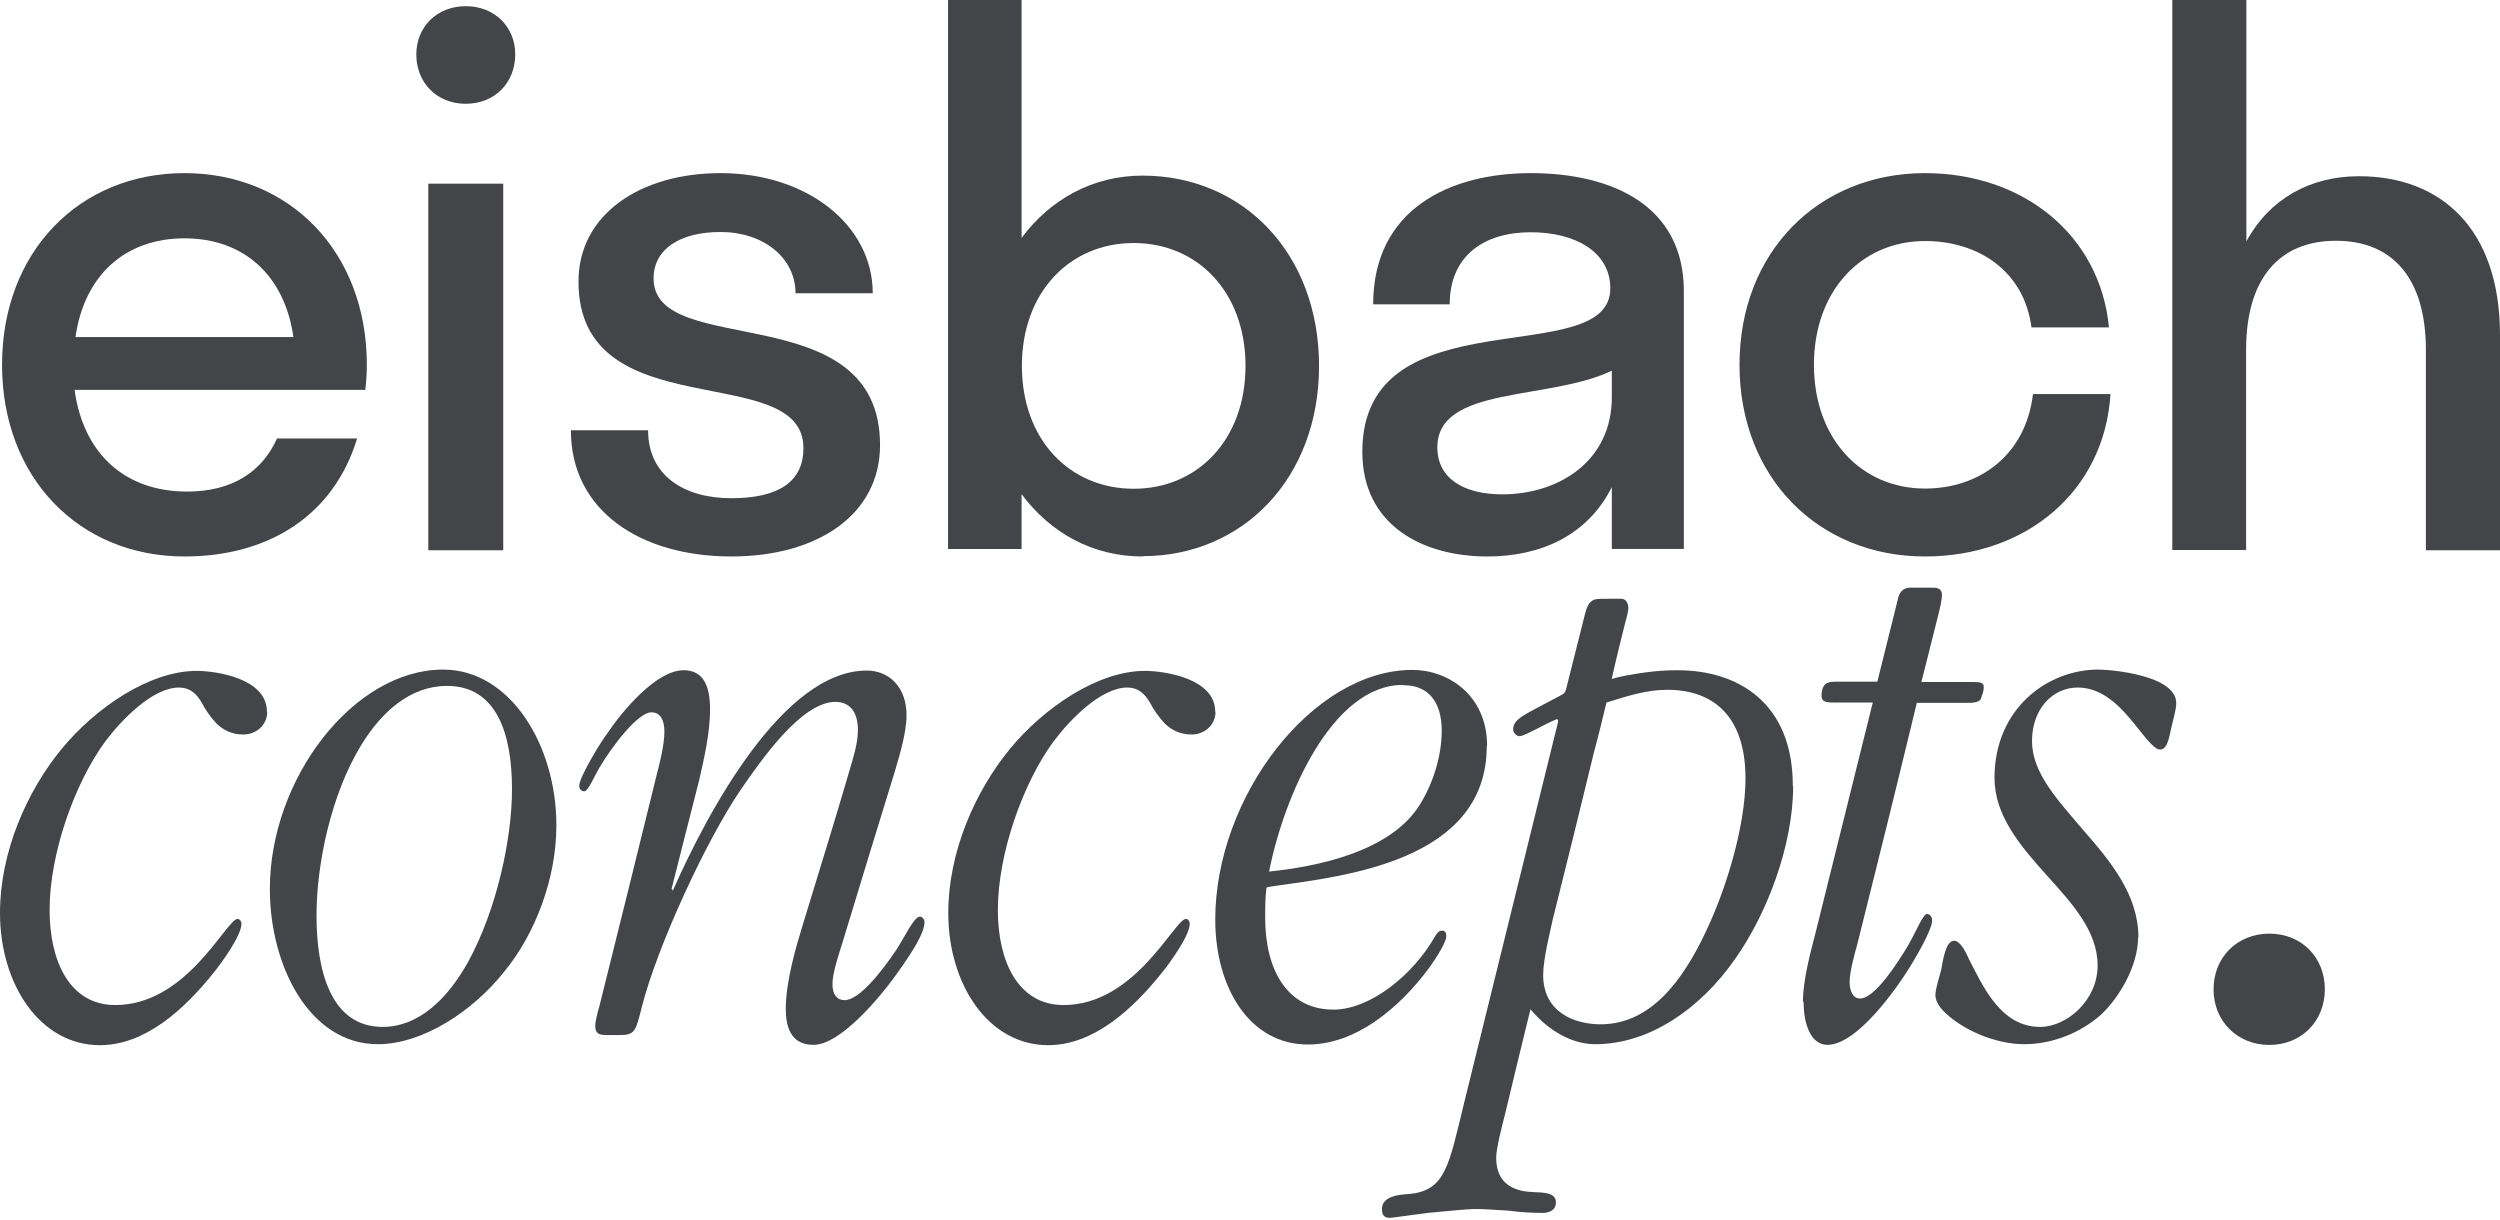
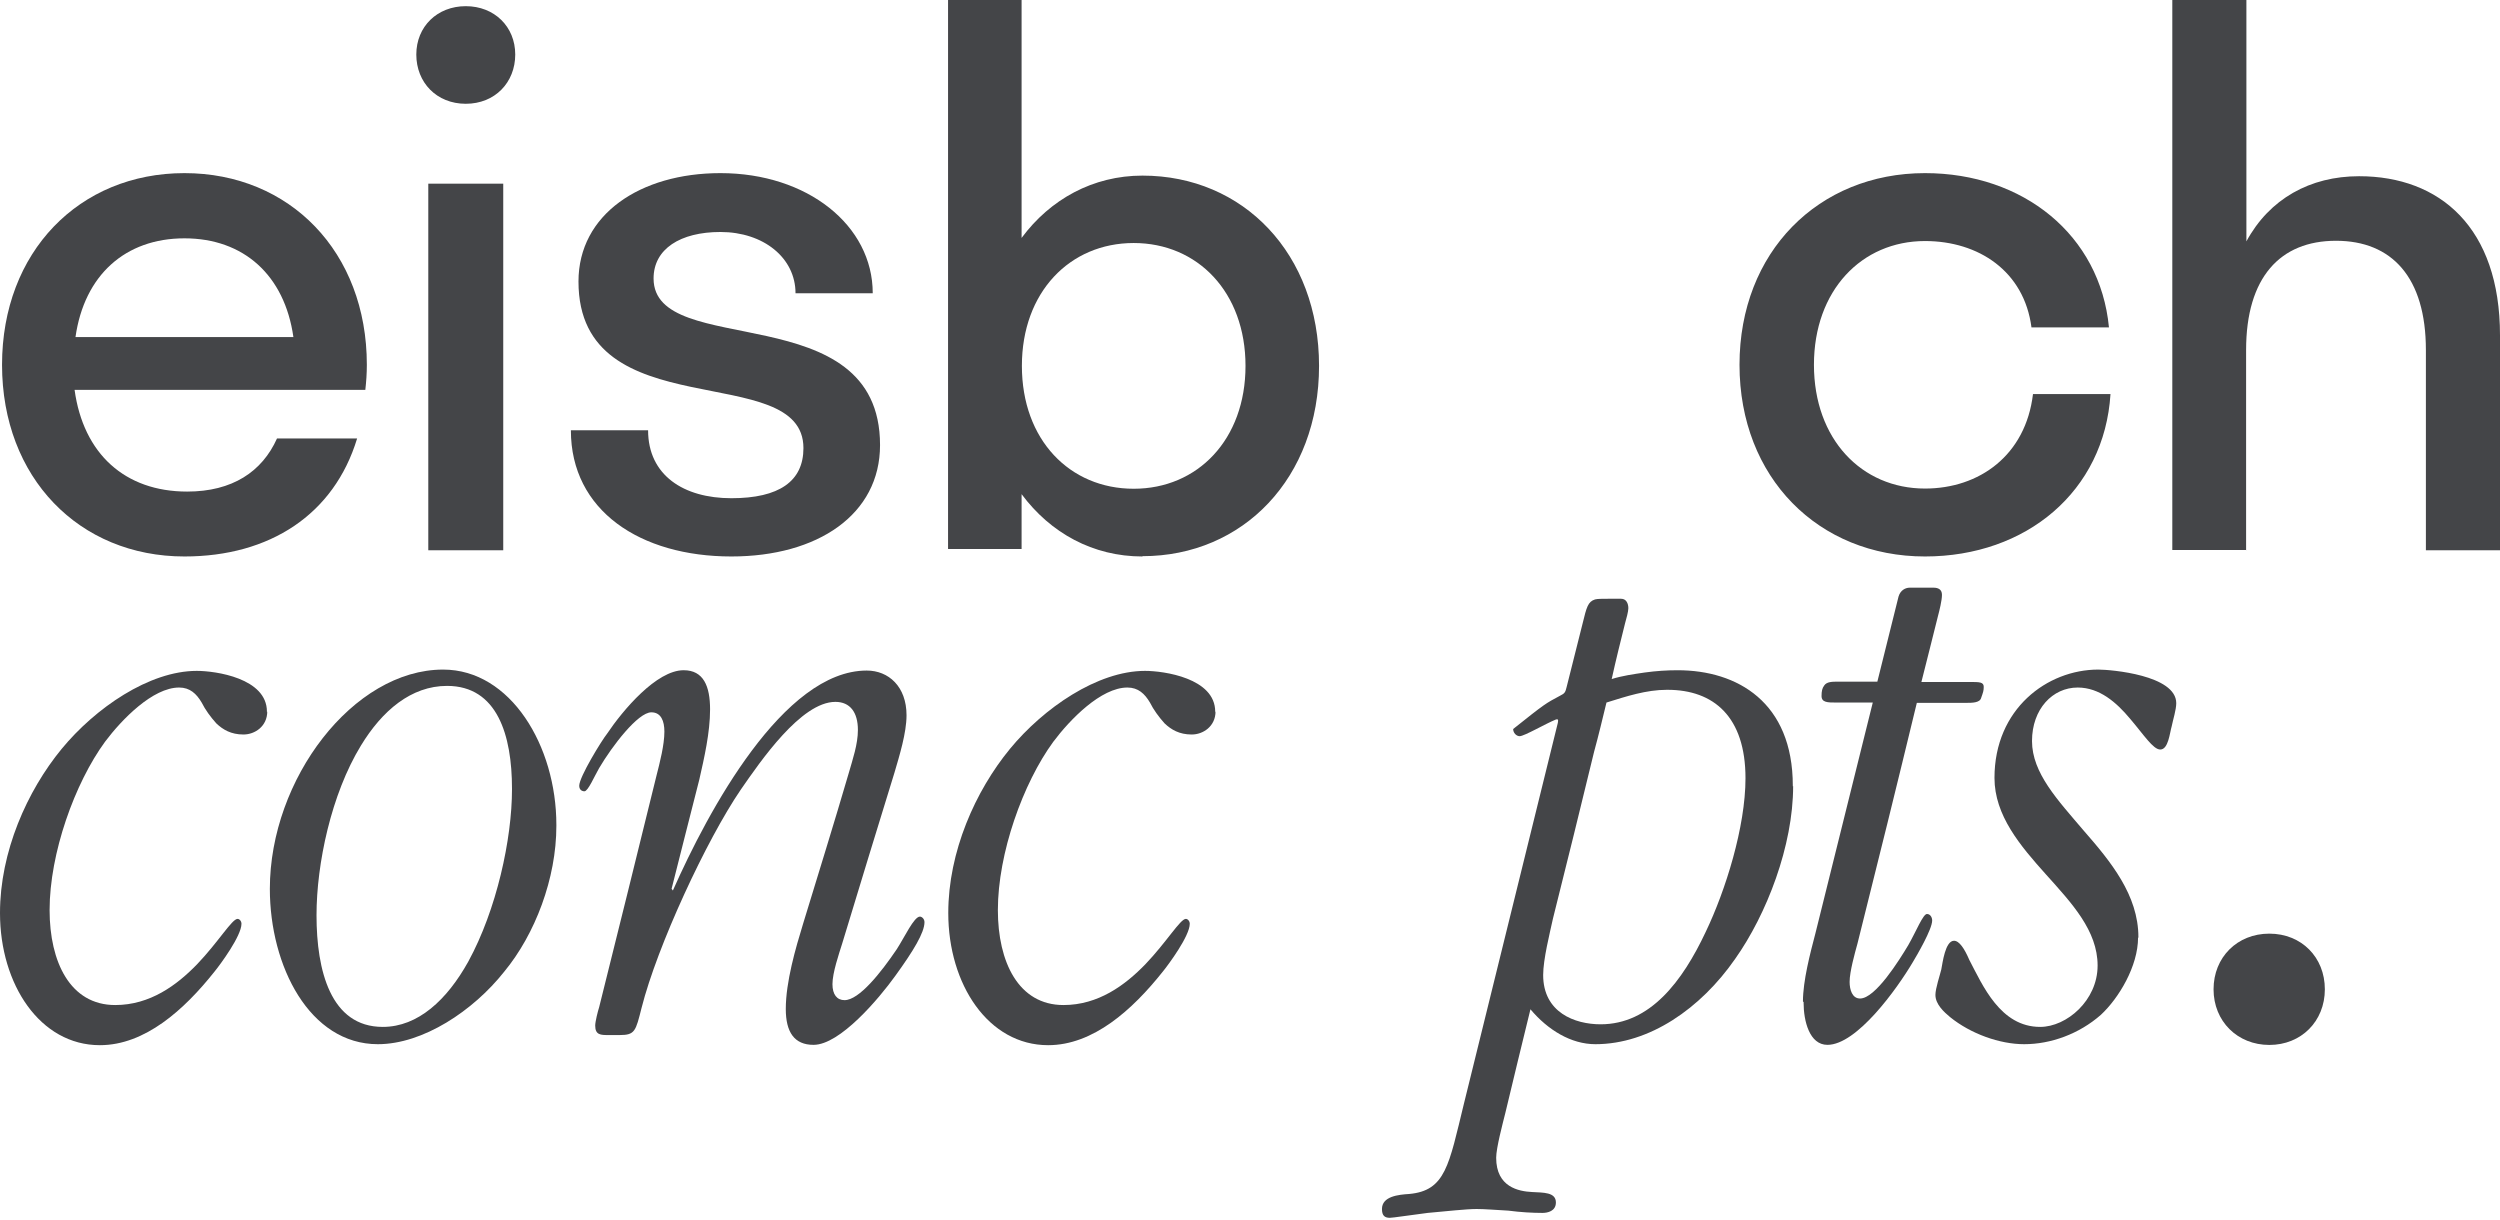
<svg xmlns="http://www.w3.org/2000/svg" width="168" height="82" viewBox="0 0 168 82" fill="none">
  <path d="M17.96 47.803C17.96 48.811 17.127 49.359 16.359 49.359C15.526 49.359 14.978 49.031 14.539 48.614C14.144 48.175 13.793 47.693 13.552 47.211C13.201 46.618 12.763 46.202 12.039 46.202C10.263 46.202 8.18 48.351 7.061 49.842C5.022 52.627 3.333 57.342 3.333 61.157C3.333 64.644 4.715 67.539 7.741 67.539C10.087 67.539 11.886 66.201 13.245 64.798C14.671 63.306 15.592 61.749 15.964 61.749C16.096 61.749 16.227 61.903 16.227 62.078C16.227 62.89 14.802 64.82 14.407 65.302C12.368 67.868 9.737 70.236 6.71 70.236C2.697 70.236 0 66.157 0 61.355C0 57.232 1.82 53.153 4.145 50.324C6.403 47.583 10.022 45.083 13.223 45.083C14.473 45.083 17.938 45.566 17.938 47.825V47.868L17.96 47.803Z" fill="#444548" />
  <path d="M37.388 55.5C37.388 59.03 35.963 62.78 33.879 65.302C31.796 67.933 28.419 70.17 25.393 70.17C20.81 70.17 18.134 64.929 18.134 59.732C18.134 52.342 23.748 44.996 29.779 44.996C34.318 44.996 37.388 50.127 37.388 55.434V55.478V55.5ZM34.406 53C34.406 49.404 33.419 46.092 30.042 46.092C27.63 46.092 25.678 47.759 24.253 50.105C22.257 53.373 21.27 58.044 21.27 61.508C21.27 65.214 22.213 69.008 25.722 69.008C28.09 69.008 30.042 67.188 31.467 64.622C33.375 61.136 34.406 56.377 34.406 53.044V53Z" fill="#444548" />
  <path d="M60.919 48.066C60.919 49.25 60.436 50.807 60.107 51.925C58.945 55.719 57.761 59.535 56.599 63.394C56.379 64.096 55.941 65.368 55.941 66.135C55.941 66.837 56.248 67.21 56.752 67.21C57.739 67.21 59.208 65.346 60.261 63.789C60.787 62.977 61.423 61.596 61.818 61.596C61.949 61.596 62.125 61.749 62.125 61.969C62.125 62.67 61.379 63.898 60.173 65.565C59.055 67.122 56.445 70.214 54.669 70.214C53.375 70.214 52.805 69.359 52.805 67.802C52.805 65.982 53.463 63.723 53.967 62.078C54.998 58.701 56.05 55.324 57.037 51.947C57.3 51.026 57.651 50.017 57.651 49.052C57.651 47.868 57.125 47.166 56.138 47.166C53.836 47.166 51.116 51.136 49.779 53.066C47.476 56.443 44.165 63.569 43.112 67.736C42.718 69.293 42.674 69.556 41.643 69.556H40.897C40.371 69.556 39.998 69.556 39.998 68.92C39.998 68.657 40.174 67.955 40.261 67.692C41.555 62.495 42.849 57.298 44.121 52.101C44.34 51.245 44.647 50.061 44.647 49.162C44.647 48.46 44.428 47.868 43.77 47.868C42.871 47.868 41.139 50.127 40.261 51.618C39.955 52.144 39.516 53.175 39.275 53.175C39.099 53.175 38.924 53.066 38.924 52.802C38.924 52.21 40.437 49.754 40.788 49.316C41.862 47.715 44.121 45.039 45.941 45.039C47.279 45.039 47.717 46.114 47.717 47.671C47.717 49.228 47.323 50.938 46.994 52.386C46.38 54.842 45.744 57.254 45.13 59.732L45.218 59.842C47.586 54.491 52.651 45.061 58.243 45.061C59.713 45.061 60.919 46.136 60.919 48.066Z" fill="#444548" />
  <path d="M81.684 47.803C81.684 48.811 80.851 49.359 80.083 49.359C79.25 49.359 78.702 49.031 78.263 48.614C77.868 48.175 77.517 47.693 77.276 47.211C76.925 46.618 76.487 46.202 75.763 46.202C73.987 46.202 71.904 48.351 70.785 49.842C68.746 52.627 67.057 57.342 67.057 61.157C67.057 64.644 68.439 67.539 71.465 67.539C73.811 67.539 75.61 66.201 76.969 64.798C78.395 63.306 79.316 61.749 79.689 61.749C79.82 61.749 79.952 61.903 79.952 62.078C79.952 62.89 78.526 64.82 78.132 65.302C76.092 67.868 73.461 70.236 70.434 70.236C66.421 70.236 63.724 66.157 63.724 61.355C63.724 57.232 65.544 53.153 67.869 50.324C70.127 47.583 73.746 45.083 76.947 45.083C78.197 45.083 81.662 45.566 81.662 47.825V47.868L81.684 47.803Z" fill="#444548" />
-   <path d="M99.909 50.149C99.909 57.868 90.305 58.877 85.678 59.535C85.502 59.579 85.283 59.579 85.107 59.644C85.02 60.346 85.02 60.982 85.02 61.684C85.02 65.214 86.533 67.846 89.603 67.846C92.103 67.846 94.975 65.478 96.401 62.978C96.532 62.758 96.664 62.539 96.883 62.539C97.103 62.539 97.19 62.649 97.19 62.912C97.19 63.394 96.291 64.688 96.072 64.995C93.989 67.824 91.05 70.192 87.892 70.192C83.989 70.192 81.665 66.398 81.665 61.793C81.665 53.548 88.199 45.018 94.91 45.018C97.322 45.018 99.931 46.728 99.931 50.105V50.149H99.909ZM94.274 46.026C89.515 46.026 86.27 53.526 85.283 58.57C88.441 58.241 93.418 57.276 95.414 54.074C96.269 52.693 96.883 50.873 96.883 49.096C96.883 47.123 95.94 46.048 94.34 46.048H94.296L94.274 46.026Z" fill="#444548" />
-   <path d="M120.499 52.825C120.499 56.837 118.723 61.443 116.595 64.447C114.293 67.758 110.85 70.17 107.21 70.17C105.565 70.17 104.008 69.206 102.846 67.824C102.276 70.126 101.728 72.429 101.157 74.797C100.982 75.499 100.543 77.144 100.543 77.802C100.543 79.775 102.056 80.06 102.956 80.104C103.701 80.148 104.556 80.104 104.556 80.806C104.556 81.398 103.986 81.508 103.657 81.508C102.999 81.508 102.188 81.464 101.355 81.354C100.543 81.31 99.754 81.245 99.228 81.245C98.526 81.245 97.188 81.398 95.938 81.508C94.732 81.661 93.592 81.837 93.394 81.837C93.044 81.837 92.868 81.683 92.868 81.245C92.868 80.389 93.987 80.28 94.688 80.236C97.144 80.016 97.364 78.306 98.372 74.183L104.688 48.57C104.732 48.351 104.688 48.307 104.556 48.351C103.898 48.614 102.429 49.472 102.122 49.472C101.903 49.472 101.684 49.253 101.684 48.99C101.684 48.354 102.517 48.025 102.846 47.806C103.833 47.279 103.855 47.276 104.841 46.75C105.148 46.597 105.192 46.531 105.28 46.158L106.355 41.882C106.618 40.807 106.705 40.434 107.188 40.281C107.363 40.237 107.67 40.237 108.043 40.237H108.942C109.293 40.237 109.425 40.566 109.425 40.873C109.425 41.092 109.293 41.575 109.205 41.882C108.898 43.11 108.591 44.338 108.306 45.632C109.008 45.412 109.775 45.303 110.521 45.193C111.311 45.084 112.034 45.04 112.736 45.04C116.749 45.04 120.477 47.189 120.477 52.803V52.846L120.499 52.825ZM112.012 46.355C110.631 46.355 109.293 46.794 107.955 47.211C107.692 48.285 107.429 49.404 107.122 50.522C106.223 54.228 105.302 57.978 104.359 61.728C104.14 62.736 103.701 64.469 103.701 65.521C103.701 68.043 105.828 68.833 107.561 68.833C110.894 68.833 113.065 65.938 114.622 62.627C115.959 59.842 117.297 55.566 117.297 52.298C117.297 48.175 115.17 46.355 112.056 46.355H112.012Z" fill="#444548" />
+   <path d="M120.499 52.825C120.499 56.837 118.723 61.443 116.595 64.447C114.293 67.758 110.85 70.17 107.21 70.17C105.565 70.17 104.008 69.206 102.846 67.824C102.276 70.126 101.728 72.429 101.157 74.797C100.982 75.499 100.543 77.144 100.543 77.802C100.543 79.775 102.056 80.06 102.956 80.104C103.701 80.148 104.556 80.104 104.556 80.806C104.556 81.398 103.986 81.508 103.657 81.508C102.999 81.508 102.188 81.464 101.355 81.354C100.543 81.31 99.754 81.245 99.228 81.245C98.526 81.245 97.188 81.398 95.938 81.508C94.732 81.661 93.592 81.837 93.394 81.837C93.044 81.837 92.868 81.683 92.868 81.245C92.868 80.389 93.987 80.28 94.688 80.236C97.144 80.016 97.364 78.306 98.372 74.183L104.688 48.57C104.732 48.351 104.688 48.307 104.556 48.351C103.898 48.614 102.429 49.472 102.122 49.472C101.903 49.472 101.684 49.253 101.684 48.99C103.833 47.279 103.855 47.276 104.841 46.75C105.148 46.597 105.192 46.531 105.28 46.158L106.355 41.882C106.618 40.807 106.705 40.434 107.188 40.281C107.363 40.237 107.67 40.237 108.043 40.237H108.942C109.293 40.237 109.425 40.566 109.425 40.873C109.425 41.092 109.293 41.575 109.205 41.882C108.898 43.11 108.591 44.338 108.306 45.632C109.008 45.412 109.775 45.303 110.521 45.193C111.311 45.084 112.034 45.04 112.736 45.04C116.749 45.04 120.477 47.189 120.477 52.803V52.846L120.499 52.825ZM112.012 46.355C110.631 46.355 109.293 46.794 107.955 47.211C107.692 48.285 107.429 49.404 107.122 50.522C106.223 54.228 105.302 57.978 104.359 61.728C104.14 62.736 103.701 64.469 103.701 65.521C103.701 68.043 105.828 68.833 107.561 68.833C110.894 68.833 113.065 65.938 114.622 62.627C115.959 59.842 117.297 55.566 117.297 52.298C117.297 48.175 115.17 46.355 112.056 46.355H112.012Z" fill="#444548" />
  <path d="M121.158 67.297C121.158 65.916 121.641 64.074 121.992 62.736C123.285 57.539 124.579 52.342 125.851 47.211H123.395C122.825 47.211 122.408 47.211 122.408 46.772C122.408 46.443 122.452 46.246 122.584 46.07C122.759 45.807 123.11 45.807 123.57 45.807H126.158L127.583 40.084C127.715 39.645 128.066 39.492 128.329 39.492H129.93C130.237 39.492 130.5 39.601 130.5 39.974C130.5 40.347 130.325 41.048 130.237 41.377C129.886 42.825 129.491 44.316 129.118 45.829H132.364C133.022 45.829 133.307 45.829 133.307 46.158C133.307 46.421 133.263 46.531 133.131 46.904C133.044 47.232 132.517 47.232 132.145 47.232H128.811C127.518 52.583 126.18 58 124.82 63.416C124.645 64.052 124.294 65.302 124.294 65.982C124.294 66.508 124.469 67.1 124.996 67.1C126.026 67.1 127.627 64.534 128.241 63.504C128.768 62.583 129.228 61.42 129.491 61.42C129.711 61.42 129.842 61.64 129.842 61.859C129.842 62.451 128.811 64.206 128.548 64.644C127.474 66.464 124.776 70.214 122.803 70.214C121.597 70.214 121.202 68.613 121.202 67.385V67.341L121.158 67.297Z" fill="#444548" />
  <path d="M143.678 62.999C143.678 64.929 142.384 67.078 141.178 68.197C139.709 69.49 137.801 70.17 136.025 70.17C134.38 70.17 132.428 69.469 131.047 68.35C130.652 68.021 130.06 67.495 130.06 66.859C130.06 66.42 130.367 65.521 130.455 65.148C130.542 64.71 130.718 63.219 131.31 63.219C131.661 63.219 132.012 63.745 132.341 64.513C133.24 66.223 134.424 69.008 137.099 69.008C138.876 69.008 140.959 67.232 140.959 64.885C140.959 62.539 139.226 60.697 137.494 58.767C135.762 56.837 134.029 54.798 134.029 52.276C134.029 47.627 137.582 44.996 141.003 44.996C141.858 44.996 146.244 45.368 146.244 47.254C146.244 47.693 146.024 48.373 145.937 48.811C145.805 49.25 145.717 50.368 145.169 50.368C144.687 50.368 144.051 49.36 143.13 48.285C142.231 47.211 141.09 46.202 139.621 46.202C137.933 46.202 136.551 47.649 136.551 49.798C136.551 51.947 138.283 53.767 140.016 55.807C141.836 57.89 143.7 60.149 143.7 62.978V63.021L143.678 62.999Z" fill="#444548" />
  <path d="M148.751 66.481C148.751 64.328 150.342 62.741 152.5 62.741C154.658 62.741 156.23 64.328 156.23 66.481C156.23 68.633 154.639 70.22 152.5 70.22C150.36 70.22 148.751 68.633 148.751 66.481Z" fill="#444548" />
  <path d="M24.55 26.198H5.012C5.603 30.499 8.397 33.034 12.578 33.034C15.617 33.034 17.616 31.695 18.615 29.464H23.999C22.449 34.576 18.125 37.395 12.395 37.395C5.318 37.395 0.137 32.101 0.137 24.515C0.137 16.928 5.318 11.634 12.395 11.634C19.472 11.634 24.652 16.928 24.652 24.515C24.652 25.103 24.611 25.651 24.55 26.198ZM5.073 22.649H19.716C19.125 18.49 16.372 16.016 12.395 16.016C8.418 16.016 5.664 18.49 5.073 22.649Z" fill="#444548" />
  <path d="M27.976 3.664C27.976 1.788 29.38 0.415 31.3 0.415C33.22 0.415 34.624 1.788 34.624 3.664C34.624 5.541 33.261 6.974 31.3 6.974C29.338 6.974 27.976 5.541 27.976 3.664ZM28.781 36.98V12.341H33.818V36.98H28.781Z" fill="#444548" />
  <path d="M49.149 37.395C43.021 37.395 38.363 34.312 38.363 28.916H43.552C43.552 31.939 45.942 33.48 49.149 33.48C52.356 33.48 53.991 32.345 53.991 30.113C53.991 24.109 38.874 28.876 38.874 18.916C38.874 14.413 43.021 11.634 48.414 11.634C54.256 11.634 58.648 15.143 58.648 19.707H53.459C53.459 17.334 51.315 15.59 48.414 15.59C45.717 15.59 43.92 16.726 43.92 18.713C43.92 24.21 59.139 19.809 59.139 29.91C59.139 34.576 54.951 37.395 49.149 37.395Z" fill="#444548" />
  <path d="M76.772 37.395C73.451 37.395 70.595 35.825 68.651 33.207V36.892H63.709V0H68.651V15.989C70.575 13.391 73.451 11.801 76.772 11.801C83.556 11.801 88.64 17.056 88.64 24.588C88.64 32.119 83.536 37.375 76.772 37.375V37.395ZM68.671 24.588C68.671 29.562 71.891 32.844 76.185 32.844C80.478 32.844 83.698 29.542 83.698 24.588C83.698 19.634 80.478 16.331 76.185 16.331C71.891 16.331 68.671 19.634 68.671 24.588Z" fill="#444548" />
-   <path d="M108.314 32.734C106.674 35.997 103.515 37.395 99.951 37.395C95.557 37.395 91.548 35.267 91.548 30.362C91.548 19.66 108.213 25.011 108.213 19.377C108.213 16.945 105.884 15.607 102.867 15.607C99.648 15.607 97.42 17.248 97.42 20.451H92.277C92.277 14.066 97.42 11.634 102.867 11.634C108.314 11.634 113.154 13.803 113.154 19.559V36.889H108.314V32.734ZM100.944 33.22C104.751 33.22 108.314 30.991 108.314 26.694V24.91C104.103 26.937 96.59 25.903 96.59 30.058C96.59 32.186 98.412 33.22 100.944 33.22Z" fill="#444548" />
  <path d="M129.36 16.198C125.095 16.198 121.897 19.525 121.897 24.515C121.897 29.505 125.095 32.831 129.36 32.831C133.009 32.831 136.125 30.6 136.617 26.482H141.825C141.415 33.014 136.166 37.395 129.36 37.395C122.204 37.395 116.895 32.101 116.895 24.515C116.895 16.928 122.204 11.634 129.36 11.634C135.961 11.634 141.128 15.793 141.722 22H136.515C136.023 18.227 132.968 16.198 129.36 16.198Z" fill="#444548" />
  <path d="M150.958 36.96H145.979V0H150.958V16.22C152.51 13.355 155.244 11.842 158.53 11.842C163.959 11.842 168 15.292 168 22.535V36.98H163.02V23.523C163.02 18.641 160.734 16.18 156.979 16.18C153.224 16.18 150.938 18.641 150.938 23.523V36.98L150.958 36.96Z" fill="#444548" />
</svg>